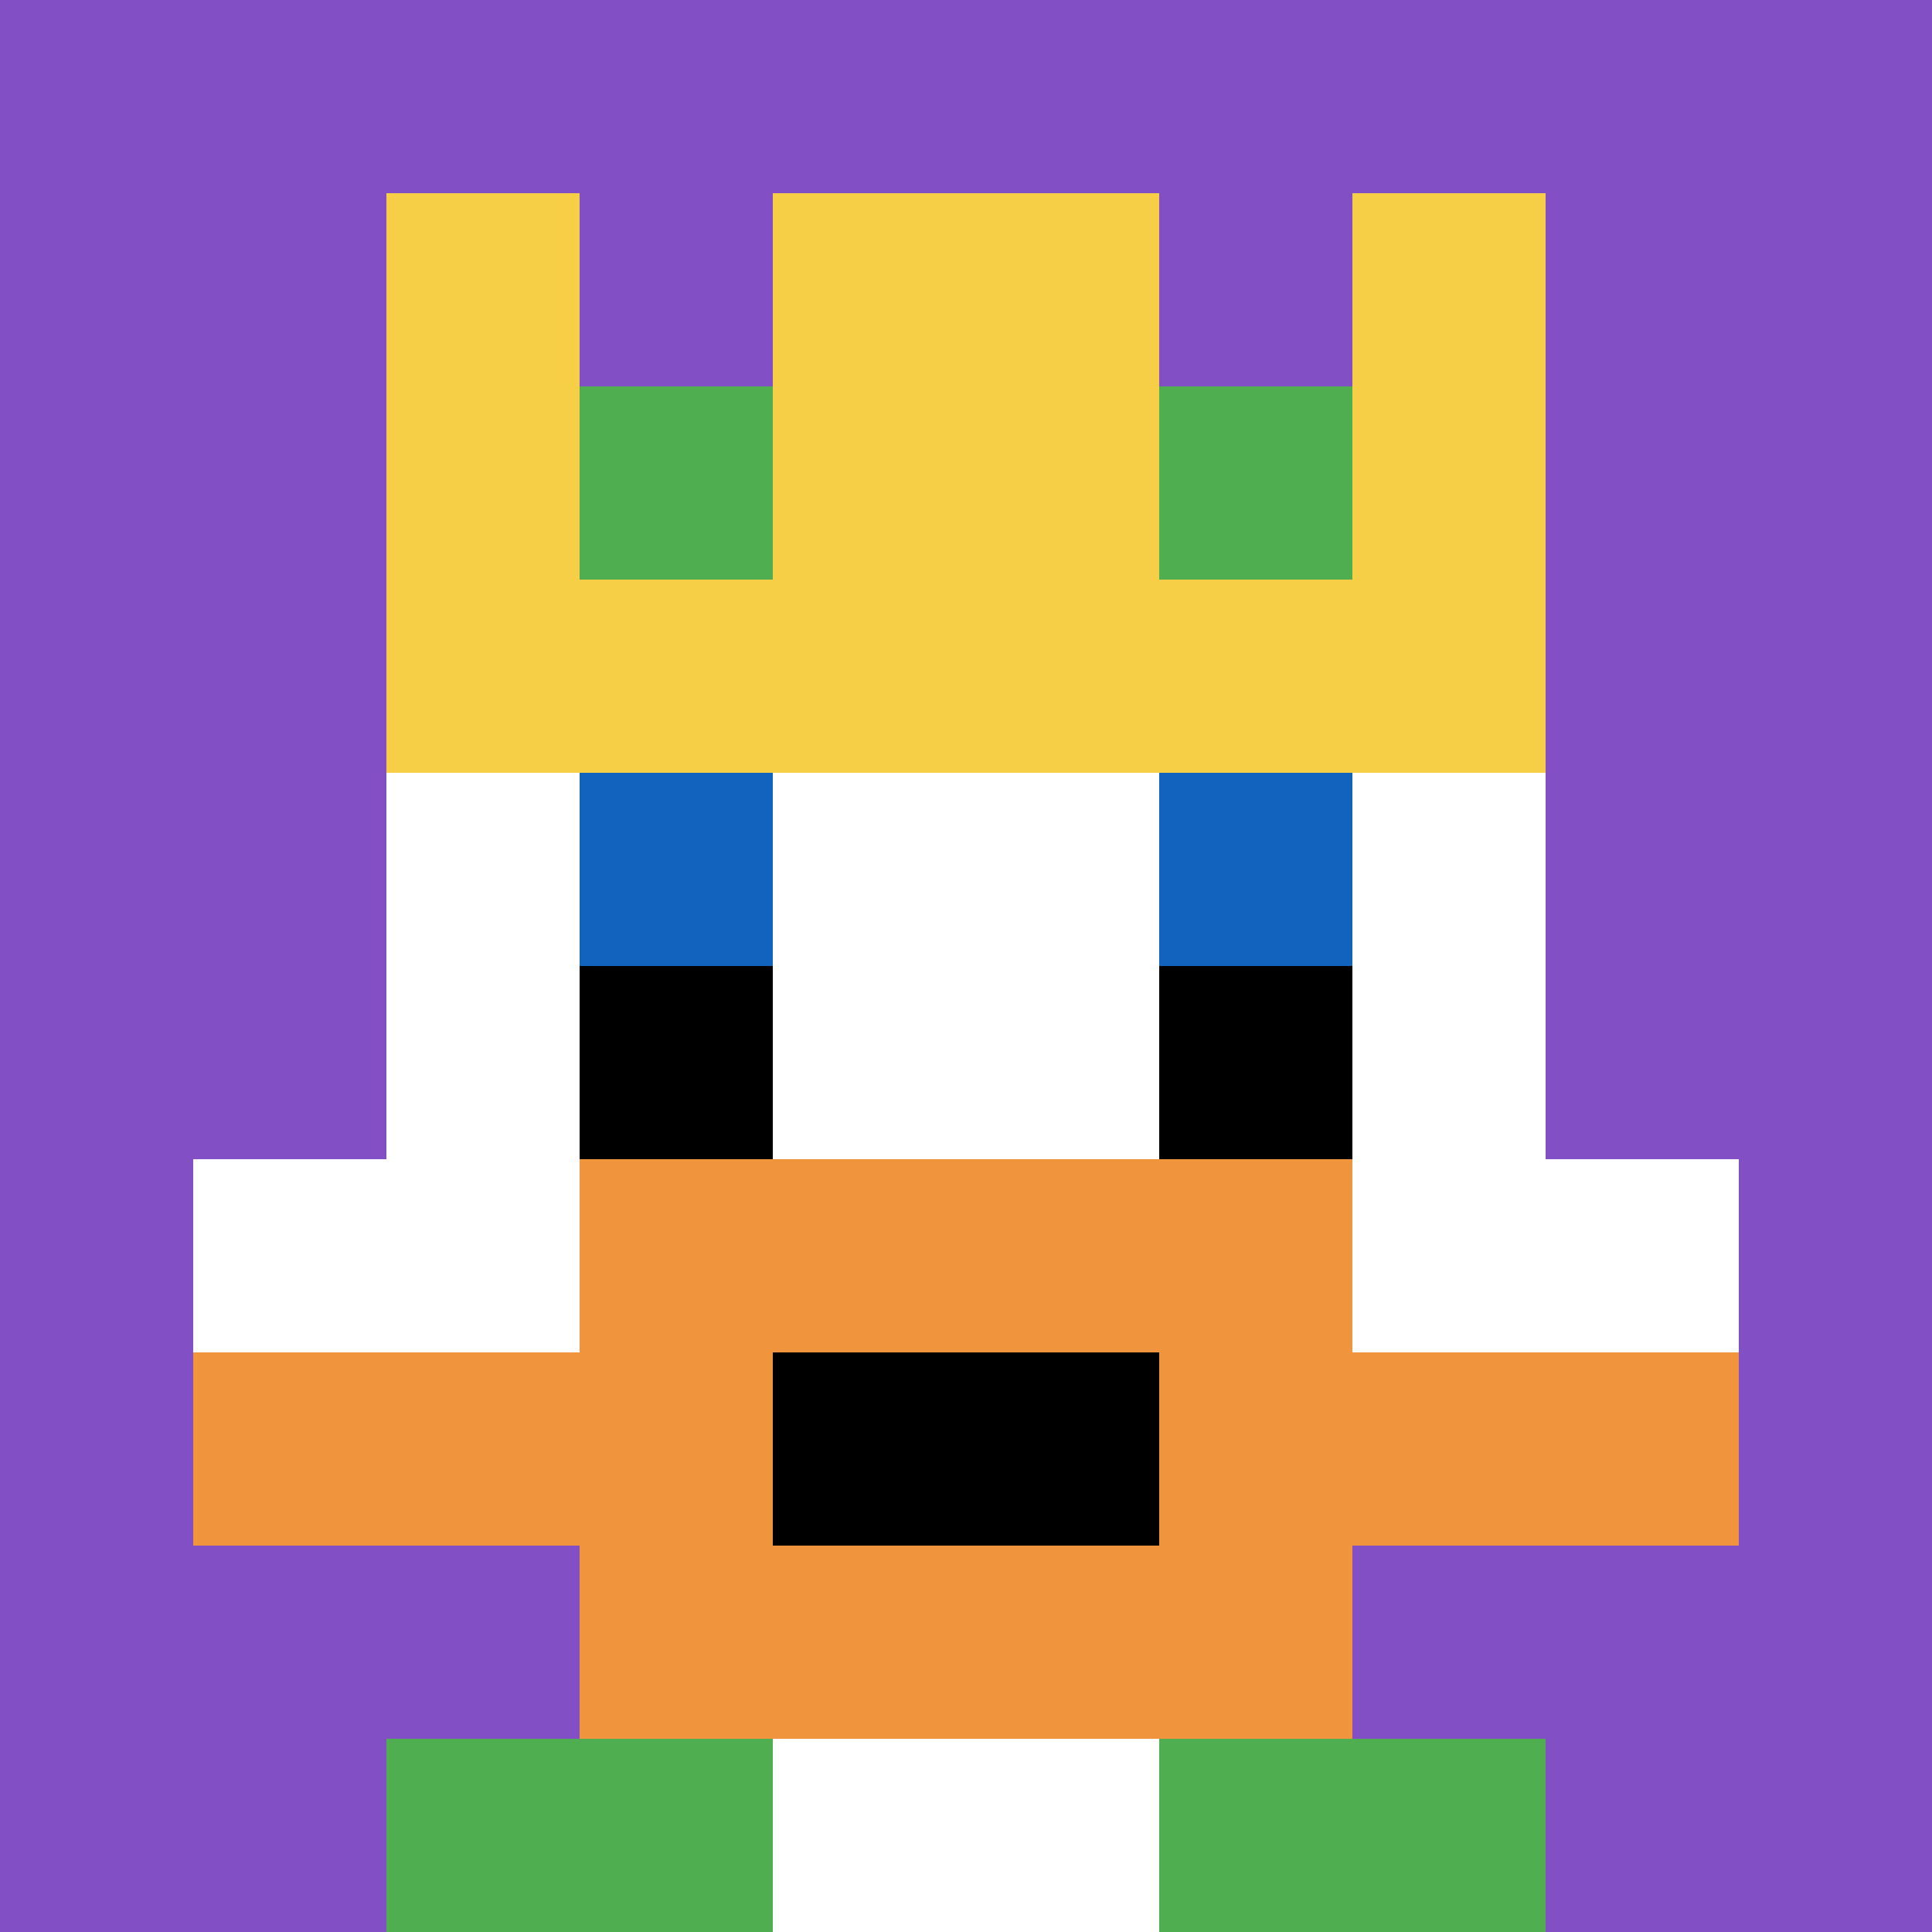
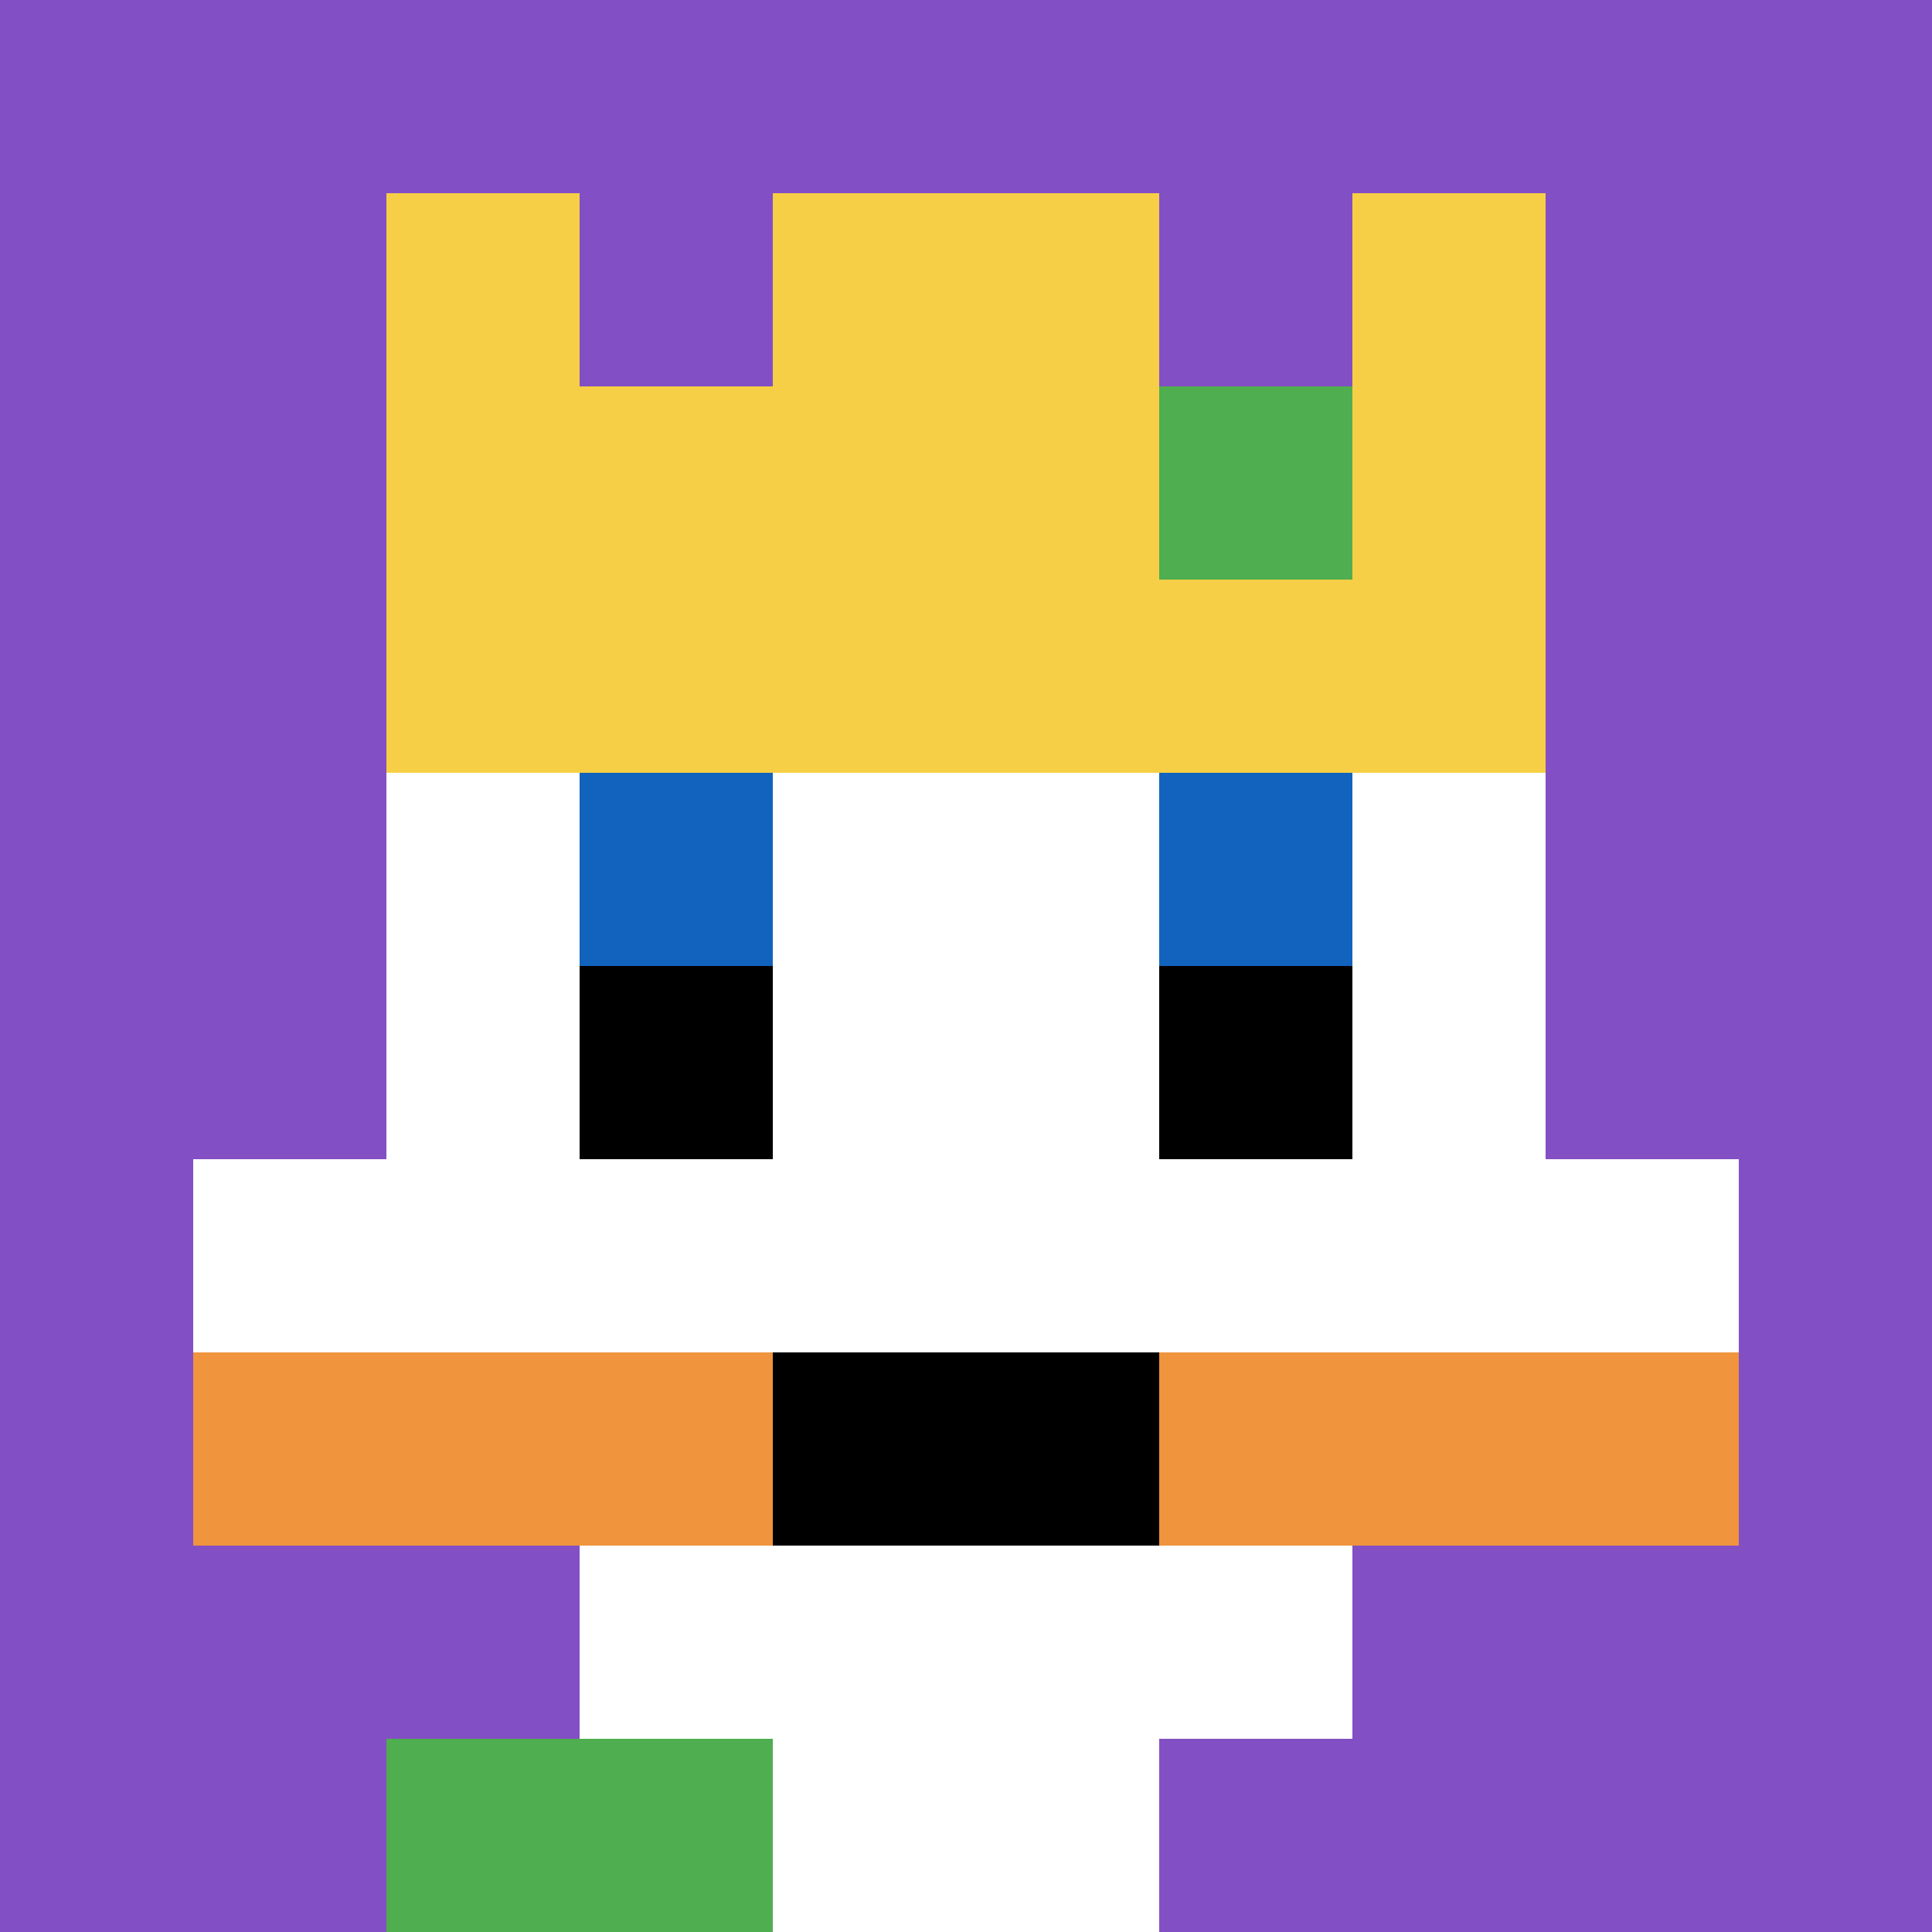
<svg xmlns="http://www.w3.org/2000/svg" version="1.1" width="702" height="702">
  <title>'goose-pfp-542212' by Dmitri Cherniak</title>
  <desc>seed=542212
backgroundColor=#ffffff
padding=20
innerPadding=0
timeout=500
dimension=1
border=false
Save=function(){return n.handleSave()}
frame=2884

Rendered at Sun Sep 15 2024 22:54:23 GMT+0800 (中国标准时间)
Generated in &lt;1ms
</desc>
  <defs />
  <rect width="100%" height="100%" fill="#ffffff" />
  <g>
    <g id="0-0">
      <rect x="0" y="0" height="702" width="702" fill="#834FC4" />
      <g>
        <rect id="0-0-3-2-4-7" x="210.6" y="140.4" width="280.8" height="491.4" fill="#ffffff" />
        <rect id="0-0-2-3-6-5" x="140.4" y="210.6" width="421.2" height="351" fill="#ffffff" />
        <rect id="0-0-4-8-2-2" x="280.8" y="561.6" width="140.4" height="140.4" fill="#ffffff" />
        <rect id="0-0-1-6-8-1" x="70.2" y="421.2" width="561.6" height="70.2" fill="#ffffff" />
        <rect id="0-0-1-7-8-1" x="70.2" y="491.4" width="561.6" height="70.2" fill="#F0943E" />
-         <rect id="0-0-3-6-4-3" x="210.6" y="421.2" width="280.8" height="210.6" fill="#F0943E" />
        <rect id="0-0-4-7-2-1" x="280.8" y="491.4" width="140.4" height="70.2" fill="#000000" />
        <rect id="0-0-3-4-1-1" x="210.6" y="280.8" width="70.2" height="70.2" fill="#1263BD" />
        <rect id="0-0-6-4-1-1" x="421.2" y="280.8" width="70.2" height="70.2" fill="#1263BD" />
        <rect id="0-0-3-5-1-1" x="210.6" y="351" width="70.2" height="70.2" fill="#000000" />
        <rect id="0-0-6-5-1-1" x="421.2" y="351" width="70.2" height="70.2" fill="#000000" />
        <rect id="0-0-4-1-2-2" x="280.8" y="70.2" width="140.4" height="140.4" fill="#F7CF46" />
        <rect id="0-0-2-1-1-2" x="140.4" y="70.2" width="70.2" height="140.4" fill="#F7CF46" />
        <rect id="0-0-4-1-2-2" x="280.8" y="70.2" width="140.4" height="140.4" fill="#F7CF46" />
        <rect id="0-0-7-1-1-2" x="491.4" y="70.2" width="70.2" height="140.4" fill="#F7CF46" />
        <rect id="0-0-2-2-6-2" x="140.4" y="140.4" width="421.2" height="140.4" fill="#F7CF46" />
-         <rect id="0-0-3-2-1-1" x="210.6" y="140.4" width="70.2" height="70.2" fill="#4FAE4F" />
        <rect id="0-0-6-2-1-1" x="421.2" y="140.4" width="70.2" height="70.2" fill="#4FAE4F" />
        <rect id="0-0-2-9-2-1" x="140.4" y="631.8" width="140.4" height="70.2" fill="#4FAE4F" />
-         <rect id="0-0-6-9-2-1" x="421.2" y="631.8" width="140.4" height="70.2" fill="#4FAE4F" />
      </g>
      <rect x="0" y="0" stroke="white" stroke-width="0" height="702" width="702" fill="none" />
    </g>
  </g>
</svg>